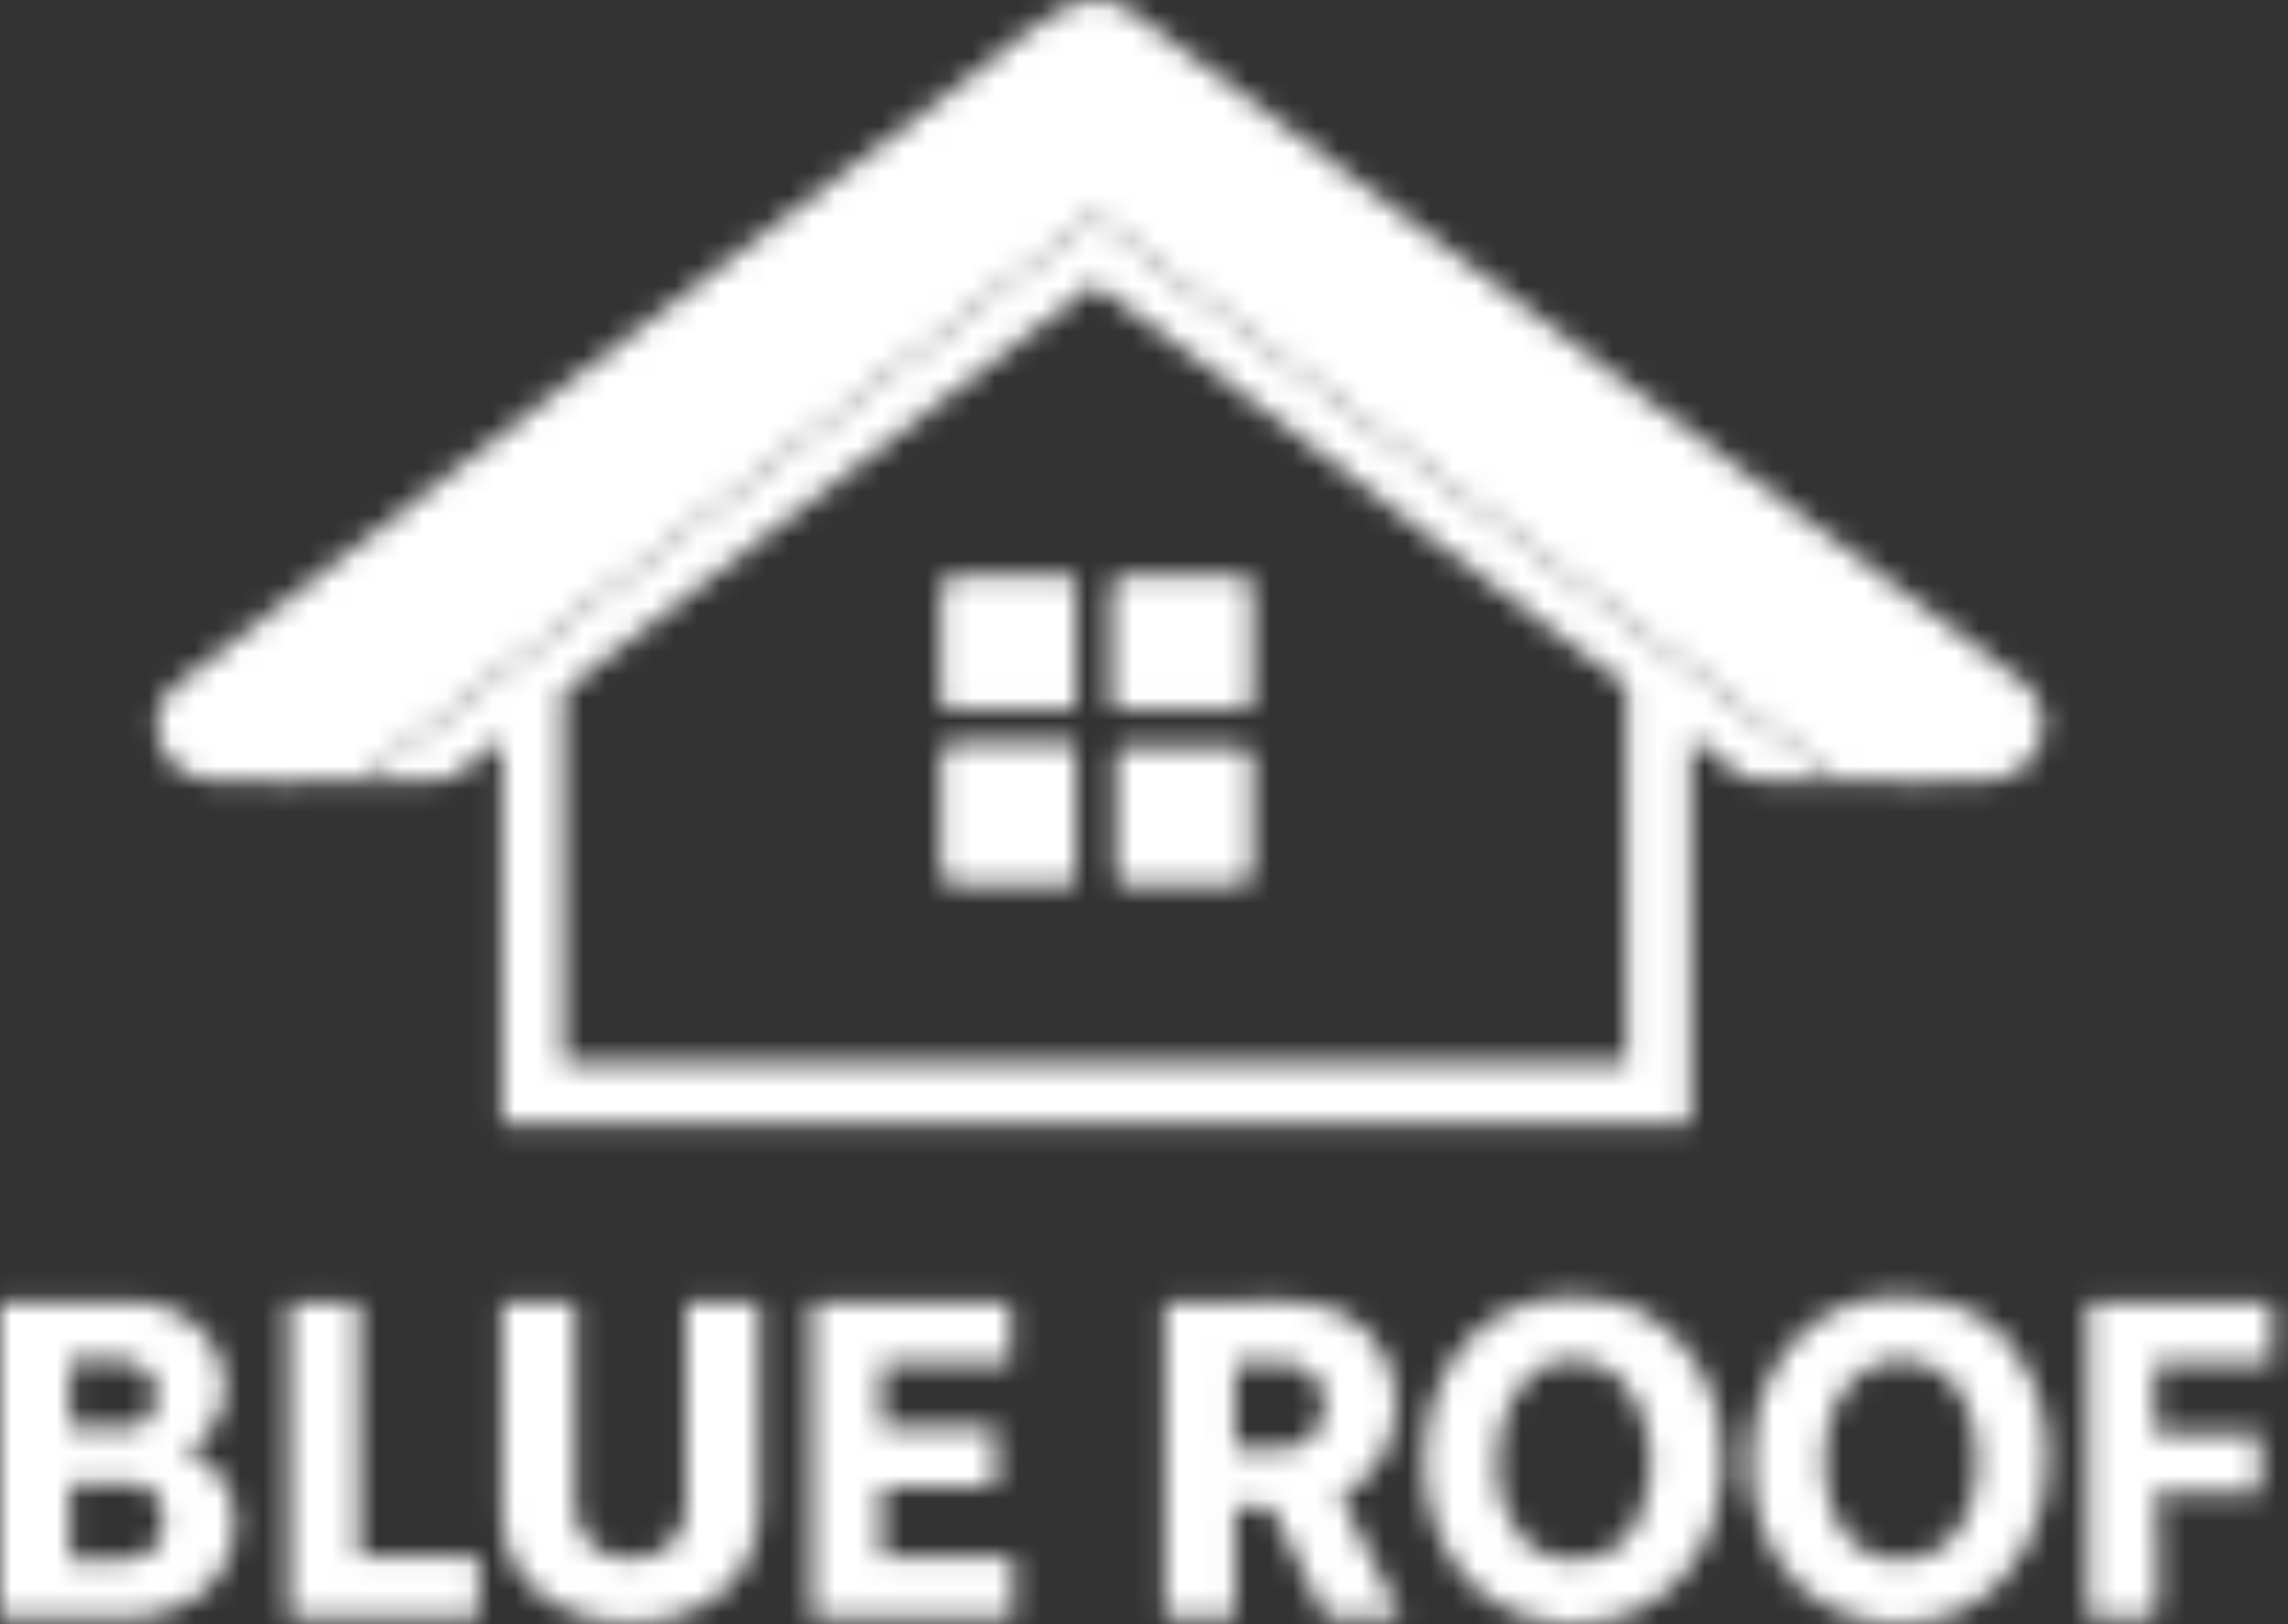
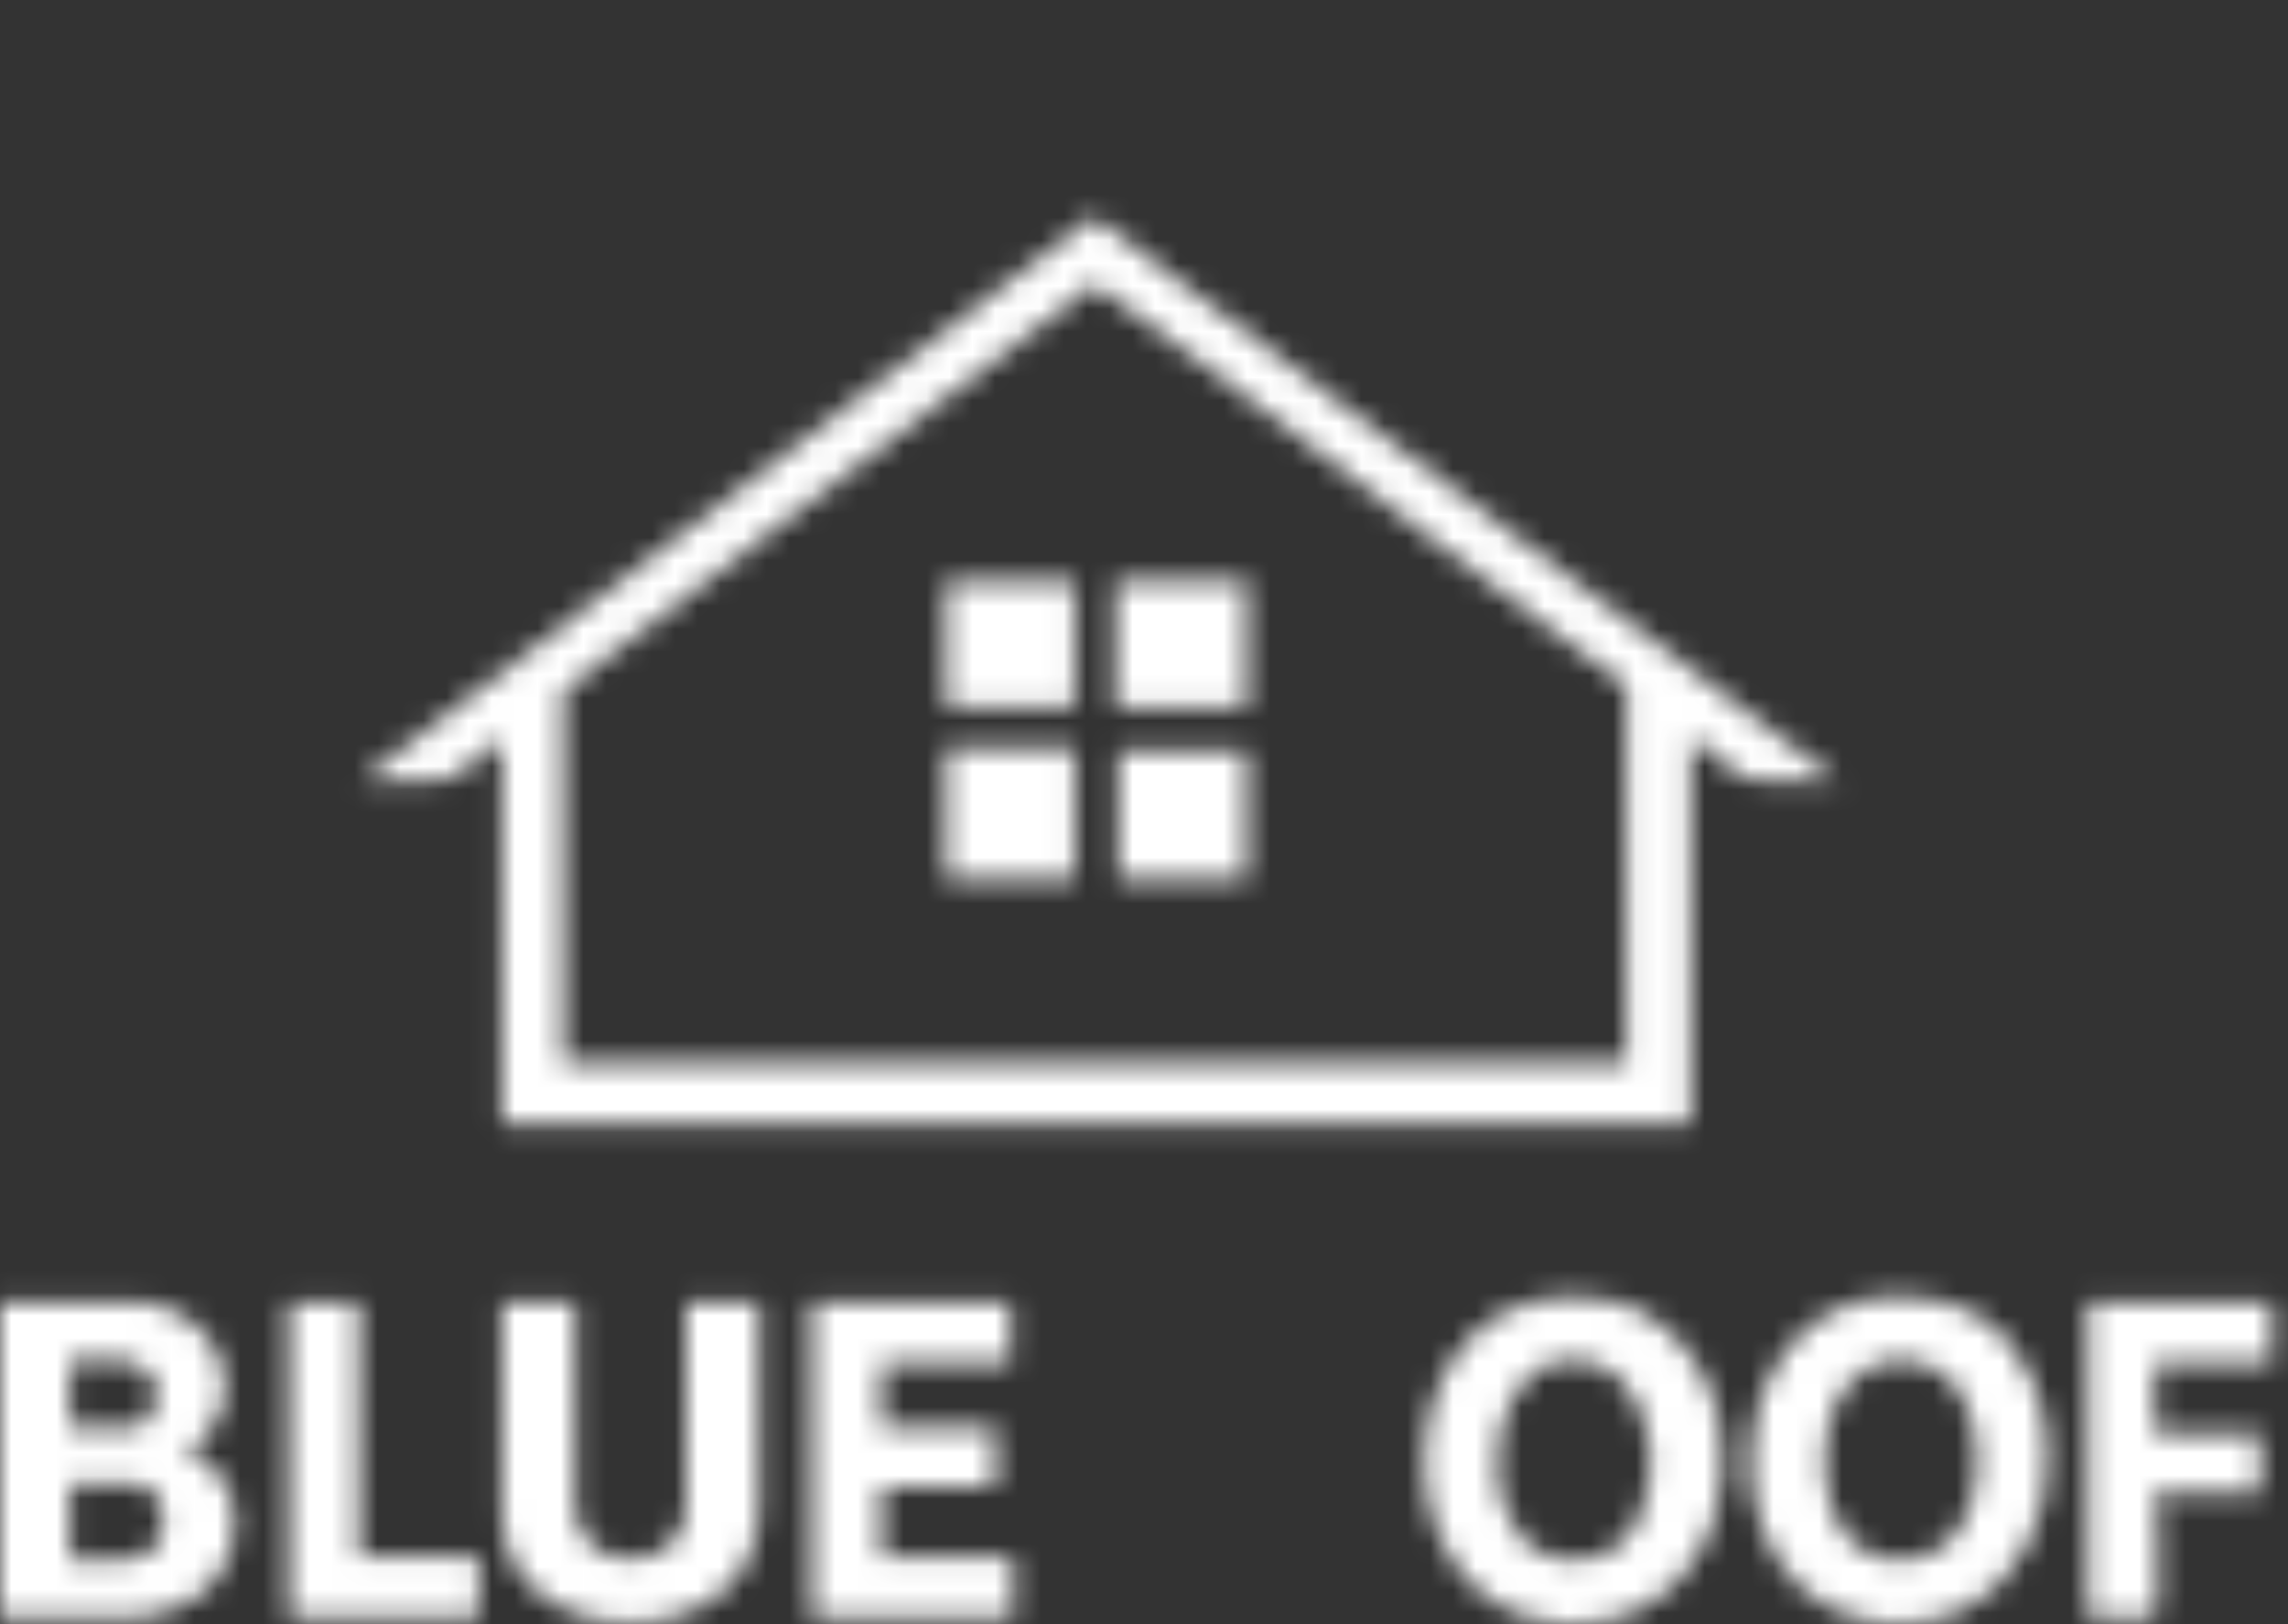
<svg xmlns="http://www.w3.org/2000/svg" width="100" height="71" viewBox="0 0 100 71" fill="none">
  <rect x="0" y="0" width="100" height="71" fill="#333333" stroke="none" />
  <mask id="mask0_15_122" style="mask-type:alpha" maskUnits="userSpaceOnUse" x="0" y="0" width="100" height="71">
-     <path d="M80.271 34.1L47.798 9.466L15.825 34.1C13.783 34.119 11.082 34.299 9.118 34.107C7.142 33.913 6.145 31.698 7.463 30.142C19.351 21.023 31.13 11.733 43.147 2.784C44.926 1.46 47.328 -1.145 49.555 0.561L88.569 29.95C90.05 31.395 89.135 33.873 87.099 34.102C85.158 34.32 82.309 34.119 80.271 34.102V34.1Z" fill="#1985D7" />
    <path d="M80.271 34.1C79.263 34.091 77.263 34.27 76.406 34.074C75.762 33.927 74.635 32.532 73.89 32.314V49.159H21.95V32.314C21.307 32.615 20.165 33.936 19.562 34.074C18.728 34.264 16.803 34.091 15.825 34.1L47.798 9.466L80.271 34.1ZM71.083 30.017C65.377 25.803 59.773 21.363 54.097 17.076C52.019 15.508 49.943 13.928 47.816 12.426L24.801 30.057L24.63 30.336V46.479H71.21C71.245 46.386 71.083 46.326 71.083 46.288V30.017Z" fill="#203540" />
    <path d="M6.445 56.944C8.067 57.163 9.67 58.519 9.824 60.199C9.96 61.678 9.371 62.674 8.167 63.451C11.281 64.601 10.789 69.062 7.87 70.239C7.633 70.335 6.343 70.728 6.189 70.728H0V56.945H6.445V56.944ZM3.063 62.431H5.807C6.378 62.431 6.925 61.415 6.886 60.851C6.842 60.208 6.043 59.496 5.424 59.496H3.063V62.431ZM3.063 68.174H5.551C5.592 68.174 6.266 67.986 6.348 67.949C7.679 67.341 7.315 64.856 5.807 64.856H3.063V68.174Z" fill="#203540" />
    <path d="M72.916 58.171C77.501 62.269 75.317 71.482 68.213 70.98C59.592 70.372 60.36 55.063 70.237 56.833C71.422 57.044 72.041 57.39 72.915 58.173L72.916 58.171ZM68.114 59.527C64.489 60.142 64.184 68.836 69.35 68.162C73.46 67.626 73.045 58.69 68.114 59.527Z" fill="#203540" />
    <path d="M87.595 68.988C86.273 70.421 84.625 71.089 82.627 70.987C73.653 70.53 74.757 54.723 84.744 56.873C89.95 57.994 90.87 65.438 87.594 68.988H87.595ZM85.077 60.179C84.805 59.938 84.108 59.588 83.751 59.527C78.251 58.587 78.368 69.638 84.043 68.053C86.931 67.246 87.065 61.943 85.077 60.178V60.179Z" fill="#203540" />
-     <path d="M57.109 56.944C61.547 57.472 62.453 63.415 58.589 65.428L61.256 70.726H57.938L55.647 66.062C55.291 65.7 54.471 65.945 53.982 65.877V70.726H50.919V56.944C52.873 57.114 55.201 56.717 57.109 56.944ZM53.982 63.325H56.088C57.888 63.325 58.556 60.776 57.09 59.898C57.005 59.847 56.505 59.624 56.471 59.624H53.982V63.325Z" fill="#203540" />
    <path d="M25.141 56.944V66.196C25.141 66.473 25.711 67.454 25.969 67.665C26.931 68.451 28.931 68.314 29.589 67.198C29.653 67.089 29.991 66.25 29.991 66.196V56.944H33.182V65.941C33.182 72.711 21.951 72.481 21.951 66.196V56.944H25.142H25.141Z" fill="#203540" />
    <path d="M44.156 56.944V59.624H38.54V62.431H43.517V64.792C43.517 64.806 43.34 64.984 43.326 64.984H38.54V68.046H44.283V70.726H35.477V56.944H44.156Z" fill="#203540" />
    <path d="M99.286 56.944V59.624H94.181V62.367C94.181 62.41 94.35 62.561 94.309 62.687H98.775V65.239H94.181C94.077 65.7 94.296 66.169 94.31 66.579C94.34 67.496 94.35 68.571 94.315 69.52C94.302 69.88 94.311 70.492 94.118 70.726H91.246V56.944H99.286Z" fill="#203540" />
    <path d="M15.697 56.944V68.046H20.929V70.726H12.634V56.944H15.697Z" fill="#203540" />
-     <path d="M46.963 25.422H41.348V30.91H46.963V25.422ZM54.62 25.422H48.75V30.91H54.492V25.741C54.492 25.702 54.667 25.56 54.62 25.422ZM46.963 32.697H41.348V38.439H46.963V32.697ZM54.492 32.824H48.877V38.439H54.492V32.824Z" fill="#FEFEFE" />
    <path d="M46.963 32.697H41.348V38.439H46.963V32.697Z" fill="#203540" />
    <path d="M54.62 25.422C54.667 25.56 54.492 25.702 54.492 25.741V30.91H48.75V25.422H54.62Z" fill="#203540" />
    <path d="M54.492 32.824H48.877V38.439H54.492V32.824Z" fill="#203540" />
    <path d="M46.963 25.422H41.348V30.91H46.963V25.422Z" fill="#203540" />
  </mask>
  <g mask="url(#mask0_15_122)">
    <rect x="-46" y="-55" width="174" height="166" fill="white" />
  </g>
</svg>